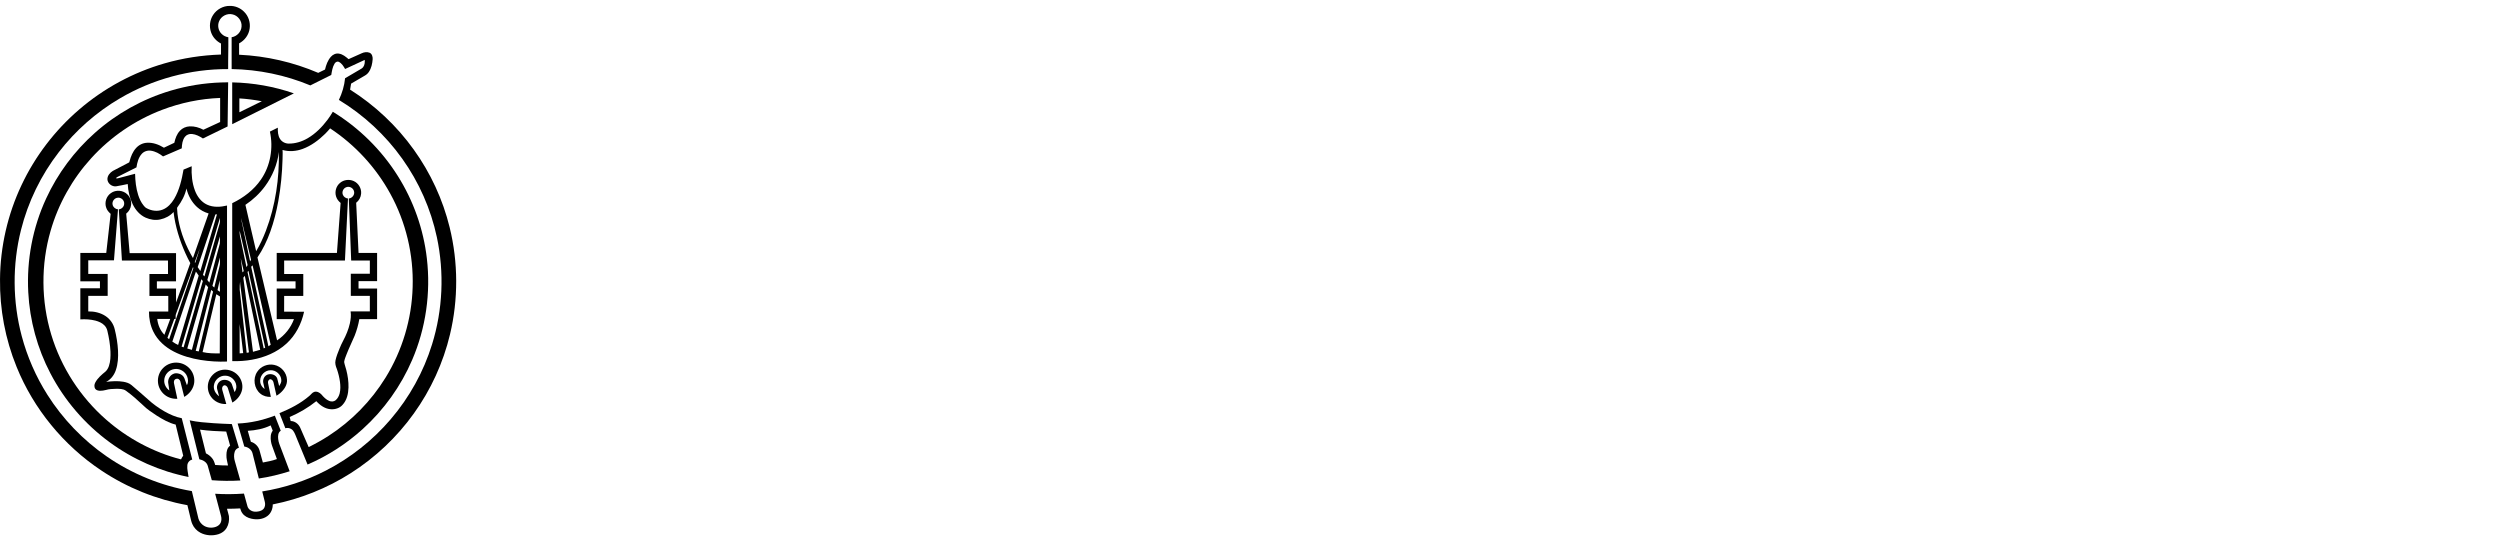
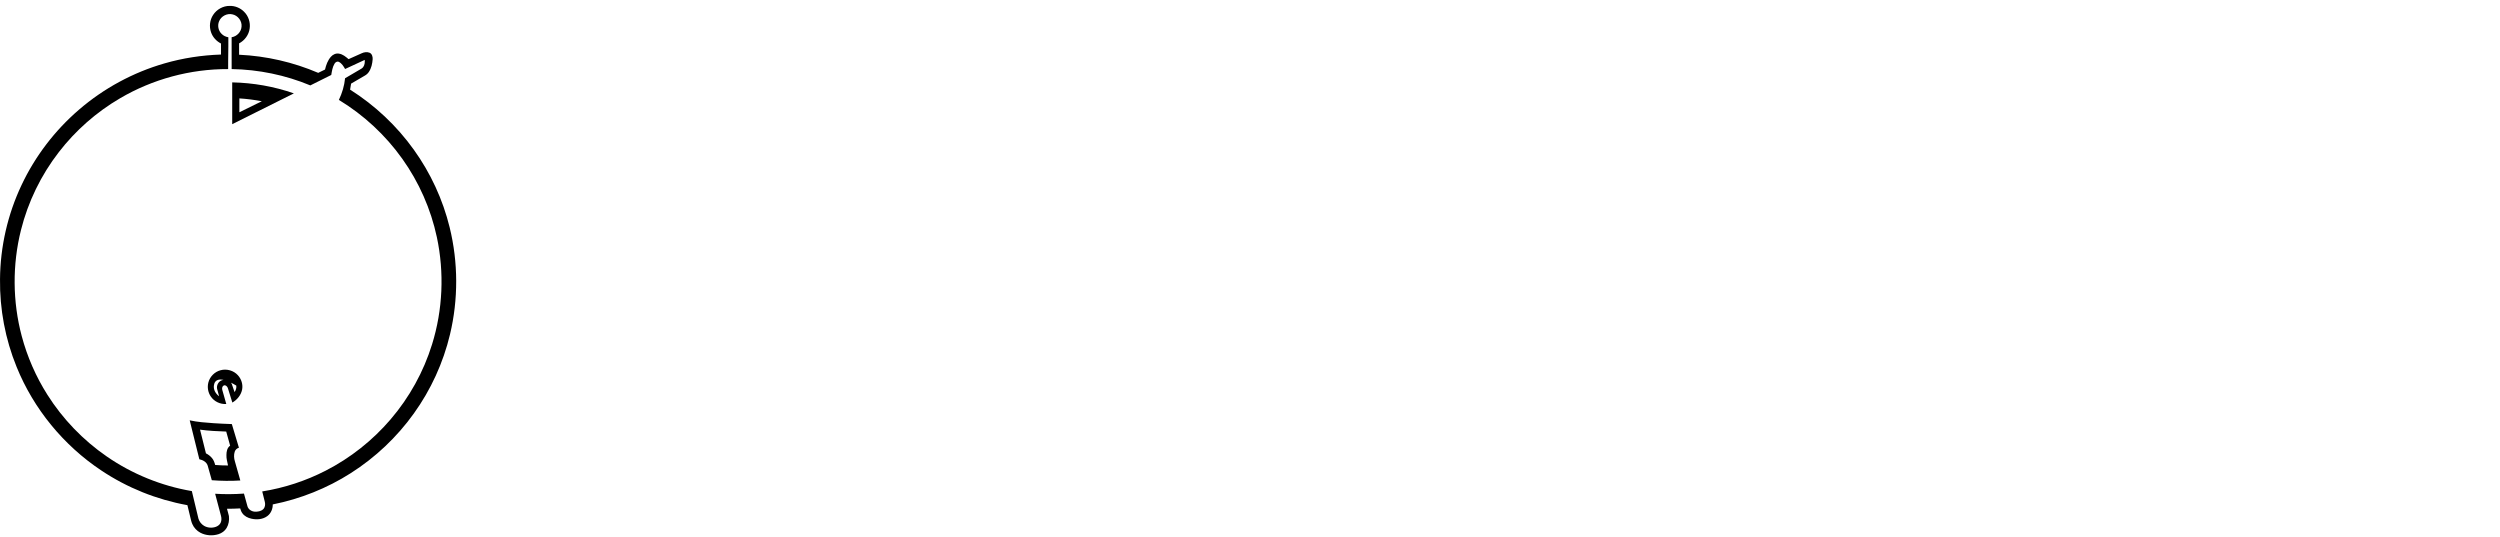
<svg xmlns="http://www.w3.org/2000/svg" width="340" height="73" viewBox="0 0 340 73" fill="none">
  <path d="M28.985 2.03C29.467 1.283 30.339 0.792 31.236 0.803C31.964 0.782 32.694 1.083 33.2 1.604C33.792 2.183 34.072 3.05 33.955 3.866C33.848 4.727 33.284 5.498 32.516 5.9C32.516 6.414 32.516 6.928 32.516 7.443C36.214 7.613 39.878 8.452 43.277 9.909C43.583 9.753 43.896 9.611 44.203 9.456C44.351 8.832 44.573 8.198 45.009 7.713C45.277 7.406 45.698 7.217 46.109 7.295C46.62 7.376 47.025 7.721 47.406 8.043C47.999 7.769 48.601 7.513 49.196 7.243C49.523 7.087 49.922 7.035 50.264 7.172C50.596 7.316 50.698 7.712 50.682 8.042C50.641 8.647 50.509 9.269 50.166 9.781C50.025 9.998 49.824 10.169 49.599 10.294C48.981 10.652 48.369 11.019 47.749 11.373C47.697 11.644 47.664 11.918 47.613 12.189C50.993 14.325 53.956 17.113 56.279 20.357C58.56 23.532 60.227 27.141 61.155 30.931C62.323 35.687 62.338 40.717 61.2 45.479C60.28 49.339 58.596 53.017 56.275 56.244C53.976 59.453 51.051 62.217 47.714 64.342C44.482 66.404 40.859 67.852 37.094 68.602C37.105 69.199 36.853 69.819 36.364 70.181C35.754 70.642 34.93 70.707 34.202 70.544C33.712 70.439 33.223 70.196 32.94 69.77C32.804 69.583 32.733 69.362 32.668 69.144C32.069 69.181 31.469 69.187 30.869 69.193C30.951 69.526 31.065 69.851 31.134 70.187C31.198 70.741 31.106 71.327 30.816 71.809C30.572 72.218 30.161 72.508 29.709 72.65C28.908 72.901 28.003 72.845 27.257 72.453C26.766 72.195 26.368 71.769 26.15 71.261C26.014 70.962 25.957 70.638 25.877 70.322C25.746 69.783 25.612 69.244 25.486 68.703C21.312 67.95 17.299 66.338 13.779 63.985C8.643 60.57 4.567 55.6 2.259 49.899C0.718 46.124 -0.049 42.041 0.002 37.968C0.038 33.56 1.041 29.161 2.929 25.171C4.772 21.255 7.461 17.738 10.75 14.91C14.107 12.018 18.096 9.853 22.363 8.624C24.862 7.899 27.454 7.505 30.055 7.418C30.054 6.918 30.055 6.419 30.055 5.919C29.428 5.602 28.925 5.046 28.7 4.382C28.429 3.61 28.532 2.715 28.985 2.03ZM29.796 2.894C29.551 3.463 29.689 4.168 30.134 4.601C30.375 4.857 30.709 5.009 31.055 5.069C31.054 5.483 31.055 5.897 31.054 6.311C31.023 6.99 31.061 7.67 31.03 8.35C31.026 8.698 31.032 9.048 31.027 9.396C25.888 9.374 20.754 10.765 16.33 13.364C13.117 15.244 10.273 17.745 8.004 20.686C5.578 23.818 3.81 27.451 2.852 31.289C1.671 35.999 1.705 41.005 2.953 45.699C3.7 48.517 4.884 51.22 6.446 53.687C8.532 56.986 11.297 59.859 14.518 62.079C17.968 64.463 21.948 66.084 26.09 66.789C26.386 68.038 26.689 69.286 26.988 70.535C27.107 70.938 27.387 71.294 27.749 71.511C28.231 71.796 28.845 71.836 29.369 71.644C29.636 71.544 29.882 71.36 30.005 71.1C30.145 70.801 30.138 70.454 30.051 70.141C29.785 69.145 29.524 68.147 29.259 67.151C30.564 67.233 31.874 67.218 33.179 67.127C33.337 67.701 33.497 68.275 33.653 68.85C33.772 69.271 34.196 69.554 34.624 69.584C35.029 69.61 35.479 69.544 35.788 69.26C36.054 69.011 36.102 68.614 36.022 68.275C35.903 67.796 35.778 67.317 35.663 66.836C38.667 66.355 41.594 65.397 44.297 64.007C47.661 62.283 50.676 59.896 53.125 57.029C55.675 54.055 57.608 50.562 58.762 46.826C60.221 42.133 60.439 37.069 59.415 32.265C58.598 28.431 56.981 24.768 54.697 21.575C52.411 18.369 49.463 15.633 46.088 13.587C46.53 12.662 46.831 11.664 46.93 10.642C47.583 10.256 48.238 9.874 48.892 9.49C49.071 9.384 49.272 9.293 49.395 9.116C49.6 8.837 49.627 8.478 49.606 8.144C48.716 8.559 47.824 8.969 46.934 9.384C46.719 9.017 46.488 8.615 46.091 8.419C45.864 8.297 45.609 8.46 45.496 8.66C45.216 9.124 45.142 9.671 45.051 10.195C44.098 10.661 43.155 11.147 42.203 11.615C38.821 10.207 35.169 9.454 31.504 9.394C31.502 7.95 31.504 6.506 31.502 5.063C32.218 4.959 32.812 4.329 32.852 3.608C32.923 2.846 32.352 2.099 31.599 1.951C30.872 1.779 30.07 2.207 29.796 2.894Z" fill="black" />
-   <path d="M23.194 12.335C25.435 11.664 27.765 11.289 30.105 11.213C30.413 11.195 30.722 11.218 31.029 11.191C30.998 13.194 30.978 15.197 30.953 17.201C29.837 17.75 28.717 18.289 27.599 18.834C27.149 18.535 26.649 18.272 26.102 18.22C25.744 18.185 25.363 18.322 25.145 18.614C24.804 19.057 24.746 19.638 24.718 20.176C23.871 20.545 23.027 20.919 22.175 21.275C21.695 20.893 21.132 20.582 20.516 20.494C20.062 20.428 19.578 20.585 19.275 20.932C18.823 21.433 18.662 22.116 18.557 22.764C17.727 23.178 16.9 23.599 16.071 24.014C15.964 24.077 15.812 24.112 15.79 24.255C15.886 24.266 15.983 24.268 16.077 24.238C16.841 24.033 17.608 23.837 18.372 23.632C18.395 24.608 18.496 25.592 18.796 26.527C18.962 27.033 19.186 27.529 19.527 27.944C19.636 28.075 19.746 28.211 19.898 28.294C20.563 28.672 21.402 28.8 22.125 28.508C22.808 28.239 23.317 27.667 23.685 27.051C24.401 25.835 24.718 24.44 24.959 23.066C25.329 22.913 25.697 22.755 26.069 22.608C26.016 23.728 26.119 24.875 26.519 25.931C26.819 26.724 27.365 27.467 28.154 27.83C29.003 28.229 29.985 28.166 30.875 27.953C30.875 35.025 30.875 42.098 30.875 49.17C29.674 49.223 28.468 49.143 27.281 48.954C26.023 48.747 24.775 48.403 23.641 47.814C22.476 47.216 21.441 46.304 20.862 45.119C20.44 44.268 20.251 43.312 20.259 42.365C21.135 42.365 22.011 42.366 22.887 42.365C22.888 41.66 22.888 40.956 22.887 40.251C22.033 40.25 21.178 40.251 20.323 40.25C20.323 39.256 20.323 38.262 20.323 37.268C21.165 37.267 22.007 37.268 22.849 37.267C22.848 36.655 22.853 36.043 22.846 35.431C20.758 35.435 18.67 35.432 16.582 35.433C16.448 33.112 16.299 30.791 16.158 28.471C16.559 28.436 16.904 28.078 16.89 27.673C16.905 27.201 16.419 26.793 15.954 26.897C15.521 26.963 15.208 27.429 15.317 27.852C15.389 28.19 15.705 28.439 16.046 28.474C15.866 30.786 15.691 33.098 15.499 35.409C14.334 35.405 13.168 35.408 12.003 35.408C12.002 36.024 12.003 36.639 12.003 37.255C12.883 37.255 13.763 37.255 14.644 37.255C14.644 38.249 14.644 39.243 14.644 40.237C13.764 40.237 12.884 40.239 12.004 40.237C12.001 40.942 12.003 41.648 12.003 42.353C12.809 42.337 13.636 42.523 14.318 42.961C14.964 43.374 15.436 44.045 15.604 44.79C15.836 45.728 15.996 46.686 16.049 47.652C16.093 48.56 16.051 49.492 15.746 50.357C15.518 51.018 15.068 51.621 14.429 51.938C15.209 51.836 16.006 51.785 16.786 51.92C17.173 51.991 17.571 52.105 17.876 52.365C18.631 53.01 19.387 53.655 20.127 54.317C20.805 54.951 21.572 55.487 22.375 55.954C23.108 56.366 23.886 56.722 24.719 56.876C25.196 58.753 25.667 60.632 26.146 62.509C25.781 62.573 25.517 62.9 25.479 63.258C25.415 63.801 25.586 64.334 25.645 64.87C21.768 64.101 18.069 62.466 14.891 60.13C11.542 57.676 8.769 54.452 6.857 50.78C5.073 47.374 4.043 43.583 3.844 39.748C3.608 35.379 4.44 30.954 6.284 26.98C7.843 23.6 10.114 20.548 12.904 18.072C15.857 15.443 19.395 13.464 23.194 12.335ZM22.023 14.947C18.362 16.344 15.046 18.615 12.416 21.506C9.845 24.325 7.93 27.733 6.88 31.394C5.555 35.979 5.587 40.941 6.97 45.509C8.306 49.955 10.929 54.005 14.434 57.069C17.346 59.624 20.86 61.509 24.623 62.478C24.69 62.294 24.805 62.134 24.918 61.976C24.574 60.565 24.231 59.154 23.889 57.743C22.963 57.519 22.13 57.034 21.331 56.533C20.674 56.092 19.994 55.665 19.438 55.097C18.706 54.409 17.955 53.737 17.139 53.149C16.743 52.852 16.216 52.884 15.746 52.88C15.299 52.894 14.843 52.902 14.413 53.034C14.143 53.102 13.865 53.154 13.586 53.146C13.367 53.133 13.127 53.084 12.978 52.912C12.784 52.653 12.806 52.293 12.959 52.022C13.281 51.419 13.813 50.965 14.337 50.541C14.566 50.341 14.711 50.063 14.812 49.781C15.028 49.147 15.044 48.468 15.024 47.805C14.98 46.852 14.821 45.907 14.599 44.98C14.536 44.705 14.398 44.446 14.198 44.246C13.872 43.911 13.426 43.723 12.981 43.604C12.312 43.432 11.614 43.396 10.926 43.437C10.925 42.026 10.926 40.616 10.926 39.205C11.815 39.205 12.703 39.205 13.592 39.205C13.593 38.891 13.593 38.577 13.592 38.263C12.703 38.262 11.815 38.262 10.926 38.263C10.925 36.975 10.926 35.688 10.926 34.4C12.1 34.399 13.275 34.401 14.45 34.399C14.652 32.628 14.837 30.855 15.048 29.085C14.802 28.858 14.564 28.605 14.457 28.281C14.179 27.565 14.448 26.685 15.091 26.256C15.756 25.774 16.757 25.859 17.33 26.448C17.701 26.816 17.891 27.354 17.829 27.872C17.78 28.335 17.529 28.767 17.162 29.055C17.319 30.845 17.473 32.636 17.634 34.425C19.736 34.429 21.84 34.42 23.942 34.429C23.935 35.707 23.941 36.984 23.939 38.262C23.071 38.263 22.204 38.261 21.336 38.263C21.336 38.589 21.336 38.916 21.336 39.243C22.204 39.244 23.072 39.243 23.939 39.244C23.945 39.875 23.927 40.507 23.948 41.138C24.605 39.358 25.235 37.568 25.879 35.782C25.643 35.352 25.427 34.911 25.225 34.465C24.423 32.676 23.832 30.78 23.603 28.832C23.137 29.355 22.488 29.696 21.806 29.84C21.137 29.996 20.426 29.875 19.805 29.599C19.01 29.242 18.418 28.547 18.047 27.777C17.635 26.92 17.42 25.976 17.371 25.029C16.846 25.13 16.325 25.259 15.796 25.338C15.222 25.414 14.611 24.943 14.608 24.355C14.614 23.882 14.957 23.487 15.342 23.246C16.069 22.863 16.8 22.486 17.529 22.106C17.598 22.078 17.597 21.993 17.621 21.934C17.79 21.279 18.051 20.628 18.515 20.122C18.891 19.706 19.433 19.441 19.996 19.415C20.813 19.365 21.61 19.667 22.295 20.088C22.766 19.865 23.239 19.646 23.709 19.419C23.835 18.827 24.047 18.228 24.472 17.781C24.81 17.415 25.3 17.207 25.797 17.185C26.446 17.155 27.092 17.342 27.66 17.646C28.424 17.305 29.177 16.939 29.938 16.593C29.94 15.502 29.939 14.411 29.939 13.32C27.235 13.423 24.549 13.982 22.023 14.947ZM24.141 28.167C24.096 28.214 24.076 28.269 24.081 28.333C24.103 28.846 24.16 29.359 24.252 29.864C24.591 31.707 25.291 33.478 26.242 35.092C26.953 33.072 27.657 31.05 28.372 29.031C27.79 28.86 27.242 28.568 26.796 28.157C26.069 27.49 25.578 26.584 25.358 25.63C25.162 26.557 24.703 27.409 24.141 28.167ZM29.287 29.168C28.485 31.554 27.686 33.941 26.885 36.327C27.006 36.507 27.126 36.687 27.248 36.866C28.002 34.293 28.757 31.72 29.508 29.147C29.434 29.154 29.36 29.161 29.287 29.168ZM29.91 29.64C29.133 32.218 28.383 34.805 27.605 37.383C27.671 37.452 27.738 37.521 27.806 37.589C28.502 35.182 29.187 32.773 29.881 30.366C29.945 30.13 29.903 29.882 29.91 29.64ZM28.195 38.082C28.288 38.199 28.381 38.317 28.476 38.434C28.951 36.664 29.425 34.893 29.898 33.121C29.936 32.799 29.903 32.472 29.913 32.148C29.337 34.125 28.767 36.104 28.195 38.082ZM27.177 33.772C26.952 34.404 26.715 35.032 26.483 35.661C26.503 35.679 26.545 35.717 26.566 35.736C26.765 35.08 27.002 34.434 27.177 33.772ZM29.913 35.017C29.571 36.304 29.229 37.591 28.889 38.878C28.973 38.953 29.058 39.028 29.143 39.101C29.374 38.158 29.605 37.217 29.837 36.275C29.971 35.868 29.893 35.436 29.913 35.017ZM26.244 36.342C25.464 38.469 24.699 40.602 23.922 42.73C23.855 42.936 23.899 43.157 23.889 43.371C23.827 43.372 23.765 43.373 23.704 43.375C23.395 44.233 23.08 45.089 22.772 45.947C22.848 46.009 22.925 46.072 23.003 46.134C24.101 42.905 25.206 39.678 26.302 36.447C26.287 36.421 26.259 36.368 26.244 36.342ZM26.465 37.454C25.454 40.457 24.442 43.458 23.437 46.462C23.68 46.644 23.954 46.776 24.224 46.913C25.163 43.773 26.093 40.631 27.021 37.488C26.919 37.291 26.762 37.127 26.645 36.939C26.574 37.107 26.523 37.282 26.465 37.454ZM24.698 47.134C24.789 47.167 24.879 47.201 24.97 47.236C25.851 44.234 26.713 41.226 27.588 38.223C27.522 38.139 27.455 38.055 27.388 37.972C26.489 41.025 25.591 44.079 24.698 47.134ZM29.583 39.459C29.692 39.536 29.802 39.612 29.913 39.686C29.904 39.16 29.905 38.634 29.883 38.108C29.788 38.559 29.682 39.008 29.583 39.459ZM27.974 38.685C27.142 41.589 26.305 44.493 25.471 47.396C25.678 47.46 25.887 47.52 26.096 47.579C26.832 44.74 27.577 41.903 28.308 39.063C28.194 38.94 28.084 38.812 27.974 38.685ZM28.724 39.429C28.021 42.191 27.32 44.954 26.619 47.717C26.756 47.744 26.893 47.767 27.031 47.791C27.68 45.079 28.328 42.367 28.978 39.656C28.893 39.579 28.809 39.503 28.724 39.429ZM29.42 40.009C28.797 42.632 28.174 45.256 27.553 47.881C28.317 48.064 29.107 48.069 29.888 48.062C29.878 46.957 29.908 45.852 29.901 44.746C29.893 43.272 29.921 41.798 29.915 40.323C29.75 40.216 29.584 40.114 29.42 40.009ZM21.382 43.373C21.471 44.167 21.786 44.957 22.358 45.53C22.626 44.812 22.887 44.091 23.153 43.373C22.563 43.372 21.972 43.372 21.382 43.373Z" fill="black" />
  <path d="M31.58 11.204C34.431 11.263 37.278 11.757 39.968 12.7C37.176 14.102 34.379 15.496 31.58 16.888C31.58 14.993 31.58 13.098 31.58 11.204ZM32.555 13.382C32.553 14.011 32.556 14.64 32.554 15.269C33.575 14.773 34.596 14.274 35.61 13.766C34.6 13.582 33.581 13.444 32.555 13.382Z" fill="black" />
-   <path d="M44.549 16.281C44.806 15.933 45.048 15.573 45.263 15.198C48.827 17.38 51.874 20.386 54.091 23.914C56.235 27.308 57.6 31.184 58.055 35.166C58.596 39.825 57.916 44.623 56.059 48.937C54.53 52.508 52.213 55.741 49.326 58.353C47.117 60.356 44.574 61.995 41.83 63.178C41.35 62.034 40.886 60.884 40.412 59.739C40.234 59.355 40.13 58.93 39.874 58.588C39.633 58.265 39.195 58.132 38.808 58.24C38.54 57.556 38.271 56.872 38.005 56.187C39.457 55.593 40.88 54.869 42.072 53.842C42.298 53.663 42.456 53.384 42.744 53.295C43.102 53.188 43.474 53.389 43.714 53.646C44.012 53.997 44.341 54.35 44.778 54.528C45.057 54.646 45.405 54.631 45.644 54.434C45.924 54.197 46.102 53.858 46.192 53.508C46.32 52.993 46.304 52.455 46.237 51.932C46.156 51.341 46.013 50.759 45.818 50.195C45.662 49.824 45.535 49.41 45.63 49.006C45.747 48.457 45.959 47.934 46.171 47.416C46.331 47.05 46.477 46.677 46.675 46.328C47.069 45.588 47.395 44.807 47.58 43.989C47.696 43.453 47.768 42.898 47.682 42.353C48.554 42.353 49.427 42.354 50.299 42.353C50.298 41.648 50.3 40.942 50.297 40.237C49.435 40.239 48.572 40.237 47.71 40.237C47.708 39.235 47.71 38.233 47.708 37.231C48.572 37.228 49.435 37.23 50.298 37.23C50.299 36.631 50.299 36.032 50.299 35.433C49.453 35.433 48.606 35.433 47.761 35.433C47.647 32.621 47.544 29.809 47.437 26.997C47.894 26.956 48.267 26.49 48.151 26.038C48.068 25.588 47.541 25.283 47.109 25.454C46.696 25.587 46.461 26.086 46.63 26.486C46.735 26.777 47.025 26.963 47.325 27.002C47.188 29.811 47.041 32.621 46.912 35.43C44.156 35.438 41.4 35.428 38.644 35.435C38.646 36.045 38.644 36.657 38.645 37.267C39.513 37.268 40.38 37.267 41.247 37.268C41.247 38.262 41.249 39.257 41.246 40.251C40.379 40.25 39.512 40.25 38.645 40.251C38.641 40.962 38.651 41.673 38.64 42.385C39.545 42.401 40.45 42.386 41.356 42.392C41.006 44.025 40.211 45.59 38.964 46.726C37.671 47.918 35.985 48.616 34.264 48.922C33.383 49.08 32.484 49.142 31.589 49.11C31.569 46.467 31.586 43.823 31.581 41.179C31.581 36.664 31.579 32.149 31.581 27.633C33.119 26.895 34.531 25.828 35.494 24.411C36.789 22.533 37.193 20.11 36.708 17.896C37.068 17.72 37.425 17.537 37.786 17.363C37.77 17.88 37.794 18.431 38.078 18.883C38.319 19.279 38.775 19.521 39.237 19.528C40.156 19.545 41.062 19.26 41.849 18.799C42.923 18.171 43.807 17.267 44.549 16.281ZM44.897 17.458C44.682 17.716 44.455 17.963 44.218 18.2C43.338 19.063 42.324 19.828 41.155 20.255C40.287 20.574 39.319 20.653 38.425 20.395C38.463 20.814 38.424 21.234 38.426 21.653C38.372 23.568 38.188 25.481 37.848 27.366C37.59 28.774 37.243 30.169 36.757 31.517C36.314 32.743 35.749 33.931 35.014 35.012C35.907 38.77 36.791 42.53 37.683 46.288C38.731 45.6 39.554 44.574 39.982 43.399C39.199 43.397 38.415 43.4 37.632 43.398C37.632 42.013 37.631 40.629 37.632 39.244C38.487 39.243 39.341 39.244 40.196 39.243C40.196 38.916 40.196 38.589 40.196 38.263C39.341 38.261 38.487 38.263 37.632 38.262C37.631 36.975 37.632 35.688 37.632 34.4C40.362 34.401 43.092 34.399 45.822 34.402C45.998 32.135 46.149 29.866 46.325 27.6C46.037 27.367 45.802 27.06 45.7 26.702C45.5 26.051 45.721 25.291 46.259 24.863C46.758 24.44 47.506 24.351 48.1 24.622C48.758 24.91 49.182 25.637 49.111 26.348C49.076 26.829 48.821 27.282 48.44 27.577C48.547 29.852 48.648 32.126 48.763 34.4C49.604 34.4 50.445 34.4 51.286 34.4C51.286 35.679 51.286 36.958 51.286 38.236C50.444 38.237 49.602 38.236 48.761 38.236C48.76 38.572 48.76 38.907 48.761 39.243C49.602 39.244 50.444 39.243 51.286 39.243C51.285 40.629 51.288 42.014 51.285 43.399C50.479 43.398 49.674 43.398 48.869 43.399C48.736 44.167 48.522 44.922 48.235 45.649C47.878 46.493 47.471 47.315 47.138 48.17C47.01 48.515 46.85 48.857 46.804 49.225C46.861 49.602 47.01 49.958 47.1 50.328C47.297 51.101 47.414 51.899 47.395 52.698C47.37 53.537 47.178 54.431 46.584 55.063C46.204 55.501 45.598 55.69 45.029 55.658C44.231 55.625 43.537 55.13 43.019 54.559C41.92 55.438 40.691 56.154 39.397 56.71C39.442 56.893 39.488 57.076 39.535 57.259C40.101 57.262 40.596 57.658 40.824 58.156C41.22 59.033 41.582 59.926 41.979 60.803C42.905 60.348 43.809 59.845 44.675 59.284C47.805 57.263 50.472 54.541 52.423 51.378C54.714 47.681 56.003 43.379 56.12 39.039C56.26 34.64 55.204 30.208 53.081 26.345C51.131 22.781 48.297 19.702 44.897 17.458ZM36.049 25.322C35.318 26.317 34.402 27.17 33.376 27.859C33.867 29.959 34.335 32.065 34.837 34.162C35.368 33.285 35.79 32.347 36.159 31.393C36.82 29.668 37.279 27.869 37.566 26.047C37.853 24.269 37.944 22.467 37.934 20.67C37.715 22.346 37.056 23.961 36.049 25.322ZM32.953 30.519C33.306 32.197 33.659 33.874 34.012 35.552C34.054 35.474 34.097 35.397 34.141 35.321C33.694 33.424 33.225 31.532 32.788 29.633C32.81 29.934 32.898 30.224 32.953 30.519ZM32.592 31.379C32.596 31.587 32.576 31.799 32.621 32.005C32.923 33.445 33.212 34.887 33.515 36.326C33.58 36.203 33.72 36.082 33.65 35.931C33.292 34.415 32.955 32.894 32.592 31.379ZM32.981 37.044C33.036 36.986 33.092 36.928 33.147 36.87C33.001 36.276 32.883 35.675 32.735 35.081C32.808 35.737 32.901 36.39 32.981 37.044ZM34.16 36.279C34.94 39.885 35.724 43.489 36.505 47.094C36.608 47.028 36.71 46.962 36.812 46.894C36.247 44.397 35.679 41.901 35.114 39.405C34.856 38.298 34.624 37.185 34.35 36.083C34.286 36.147 34.223 36.214 34.16 36.279ZM33.662 36.988C34.392 40.454 35.134 43.918 35.864 47.384C35.93 47.351 35.997 47.319 36.064 47.287C35.308 43.801 34.551 40.316 33.789 36.831C33.746 36.883 33.704 36.935 33.662 36.988ZM33.09 37.77C33.529 41.129 33.968 44.488 34.406 47.846C34.733 47.754 35.059 47.66 35.387 47.569C34.691 44.213 33.991 40.858 33.292 37.503C33.224 37.591 33.157 37.68 33.09 37.77ZM32.6 39.394C32.914 42.259 33.238 45.123 33.549 47.988C33.651 47.965 33.753 47.942 33.855 47.919C33.52 45.25 33.172 42.581 32.833 39.912C32.772 39.376 32.674 38.843 32.649 38.303C32.602 38.664 32.589 39.03 32.6 39.394ZM32.586 44.068C32.602 45.398 32.59 46.729 32.592 48.06C32.752 48.049 32.912 48.038 33.072 48.023C32.91 46.705 32.772 45.383 32.586 44.068Z" fill="black" />
-   <path d="M22.197 50.04C22.722 49.501 23.511 49.235 24.258 49.333C24.973 49.414 25.639 49.83 26.028 50.431C26.383 50.965 26.513 51.643 26.373 52.268C26.208 52.992 25.702 53.614 25.057 53.977C24.875 53.277 24.701 52.575 24.528 51.873C24.463 51.634 24.201 51.418 23.948 51.536C23.676 51.59 23.608 51.912 23.667 52.144C23.814 52.839 23.969 53.534 24.118 54.231C23.501 54.273 22.871 54.082 22.393 53.69C21.875 53.275 21.535 52.644 21.485 51.984C21.42 51.274 21.683 50.539 22.197 50.04ZM22.337 51.684C22.294 52.239 22.578 52.786 23.031 53.105C22.98 52.748 22.921 52.391 22.869 52.034C22.83 51.547 23.114 51.038 23.575 50.849C23.819 50.718 24.108 50.759 24.364 50.825C24.676 50.909 24.955 51.13 25.072 51.433C25.192 51.746 25.293 52.067 25.415 52.379C25.636 52.029 25.593 51.58 25.456 51.208C25.199 50.519 24.427 50.065 23.696 50.198C22.968 50.3 22.371 50.954 22.337 51.684Z" fill="black" />
-   <path d="M34.984 50.562C35.463 49.816 36.428 49.431 37.296 49.628C38.235 49.815 38.989 50.675 39.029 51.629C39.09 52.357 38.63 53.007 38.104 53.465C37.95 53.599 37.778 53.714 37.603 53.819C37.464 53.221 37.337 52.621 37.201 52.022C37.156 51.804 36.992 51.593 36.758 51.569C36.526 51.615 36.407 51.866 36.451 52.084C36.569 52.717 36.712 53.345 36.836 53.977C36.33 54.002 35.808 53.864 35.415 53.539C34.549 52.844 34.36 51.473 34.984 50.562ZM35.387 51.733C35.354 52.197 35.607 52.644 35.989 52.901C35.931 52.612 35.861 52.327 35.8 52.039C35.711 51.584 35.972 51.075 36.428 50.931C36.9 50.786 37.529 50.972 37.703 51.471C37.802 51.812 37.869 52.162 37.966 52.505C38.117 52.253 38.299 51.984 38.259 51.675C38.221 50.935 37.522 50.31 36.777 50.352C36.045 50.36 35.393 51.004 35.387 51.733Z" fill="black" />
-   <path d="M29.999 50.352C30.831 50.122 31.775 50.391 32.352 51.031C32.836 51.555 33.068 52.311 32.922 53.012C32.764 53.746 32.248 54.375 31.6 54.748C31.401 54.11 31.203 53.473 31.005 52.835C30.954 52.656 30.834 52.484 30.654 52.417C30.526 52.36 30.379 52.435 30.299 52.538C30.193 52.685 30.188 52.883 30.237 53.053C30.416 53.683 30.596 54.314 30.774 54.944C29.957 55.001 29.125 54.606 28.671 53.927C28.287 53.376 28.168 52.655 28.34 52.008C28.546 51.215 29.201 50.558 29.999 50.352ZM29.096 52.392C28.994 52.977 29.328 53.554 29.797 53.888C29.714 53.551 29.61 53.219 29.524 52.883C29.425 52.392 29.722 51.844 30.216 51.702C30.699 51.571 31.334 51.748 31.531 52.245C31.665 52.602 31.772 52.969 31.901 53.328C32.071 53.067 32.188 52.756 32.135 52.441C32.061 51.699 31.37 51.077 30.617 51.094C29.878 51.075 29.191 51.664 29.096 52.392Z" fill="black" />
-   <path d="M32.317 57.599C34.05 57.537 35.761 57.137 37.379 56.527C37.645 57.212 37.914 57.894 38.183 58.578C37.81 58.814 37.788 59.304 37.833 59.697C37.867 60.167 38.08 60.593 38.237 61.031C38.622 62.052 39.017 63.069 39.395 64.092C38.026 64.527 36.624 64.869 35.202 65.076C34.92 63.932 34.63 62.79 34.342 61.648C34.218 61.141 33.735 60.792 33.228 60.735C32.92 59.691 32.621 58.644 32.317 57.599ZM33.698 58.592C33.838 59.088 33.98 59.584 34.118 60.081C34.665 60.24 35.114 60.674 35.284 61.215C35.45 61.774 35.594 62.339 35.75 62.901C36.391 62.773 37.044 62.668 37.657 62.431C37.505 62.006 37.349 61.582 37.195 61.158C37.066 60.789 36.906 60.428 36.852 60.038C36.773 59.544 36.776 58.988 37.093 58.573C36.999 58.333 36.903 58.093 36.81 57.852C35.846 58.331 34.765 58.522 33.698 58.592Z" fill="black" />
+   <path d="M29.999 50.352C30.831 50.122 31.775 50.391 32.352 51.031C32.836 51.555 33.068 52.311 32.922 53.012C32.764 53.746 32.248 54.375 31.6 54.748C31.401 54.11 31.203 53.473 31.005 52.835C30.954 52.656 30.834 52.484 30.654 52.417C30.526 52.36 30.379 52.435 30.299 52.538C30.193 52.685 30.188 52.883 30.237 53.053C30.416 53.683 30.596 54.314 30.774 54.944C29.957 55.001 29.125 54.606 28.671 53.927C28.287 53.376 28.168 52.655 28.34 52.008C28.546 51.215 29.201 50.558 29.999 50.352ZM29.096 52.392C28.994 52.977 29.328 53.554 29.797 53.888C29.714 53.551 29.61 53.219 29.524 52.883C29.425 52.392 29.722 51.844 30.216 51.702C30.699 51.571 31.334 51.748 31.531 52.245C31.665 52.602 31.772 52.969 31.901 53.328C32.071 53.067 32.188 52.756 32.135 52.441C29.878 51.075 29.191 51.664 29.096 52.392Z" fill="black" />
  <path d="M25.799 57.165C26.859 57.402 27.949 57.473 29.03 57.553C29.863 57.609 30.696 57.647 31.53 57.674C31.852 58.746 32.172 59.819 32.494 60.891C32.224 60.961 32.003 61.169 31.921 61.434C31.786 61.857 31.813 62.323 31.945 62.744C32.193 63.611 32.436 64.479 32.684 65.346C31.392 65.427 30.095 65.41 28.805 65.31C28.614 64.647 28.434 63.982 28.244 63.319C28.09 62.828 27.587 62.557 27.109 62.459C26.674 60.694 26.233 58.93 25.799 57.165ZM27.208 58.434C27.476 59.507 27.735 60.583 28.008 61.656C28.318 61.807 28.597 62.021 28.82 62.285C29.058 62.553 29.171 62.897 29.266 63.235C29.845 63.293 30.429 63.297 31.011 63.305C30.924 62.831 30.768 62.363 30.795 61.876C30.796 61.419 30.889 60.889 31.298 60.614C31.12 59.973 30.949 59.33 30.765 58.692C29.577 58.649 28.386 58.599 27.208 58.434Z" fill="black" />
</svg>